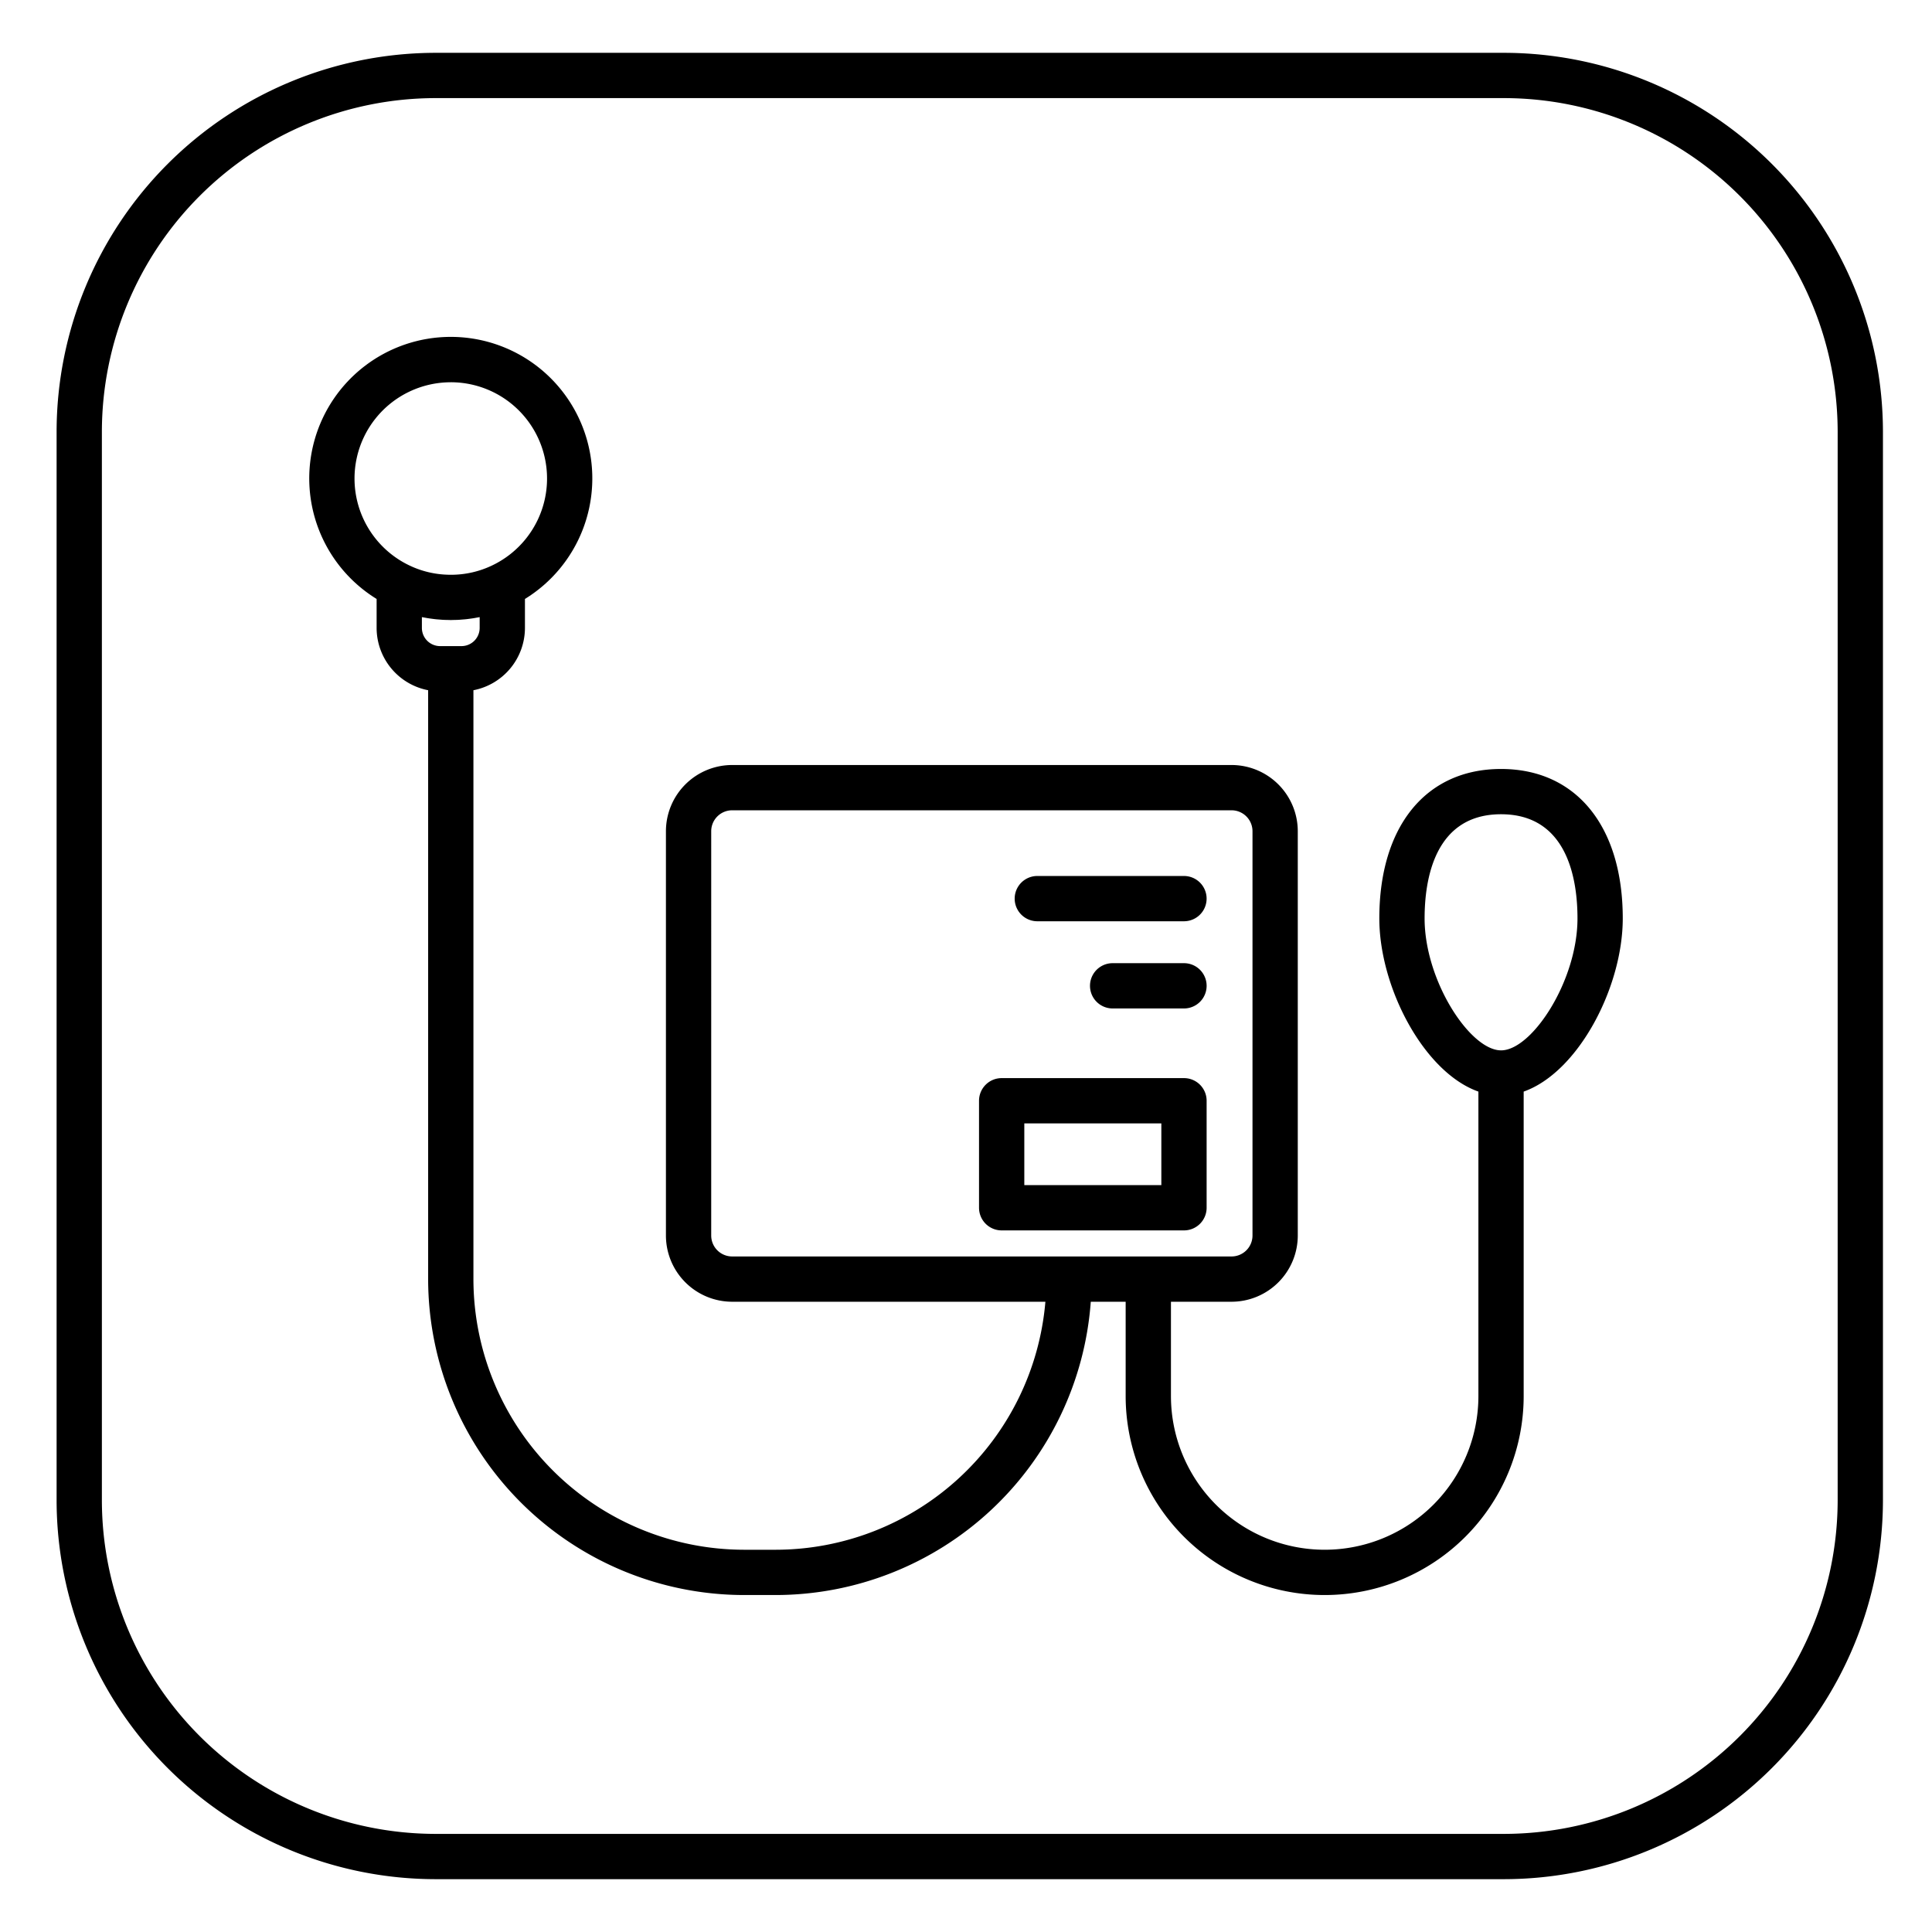
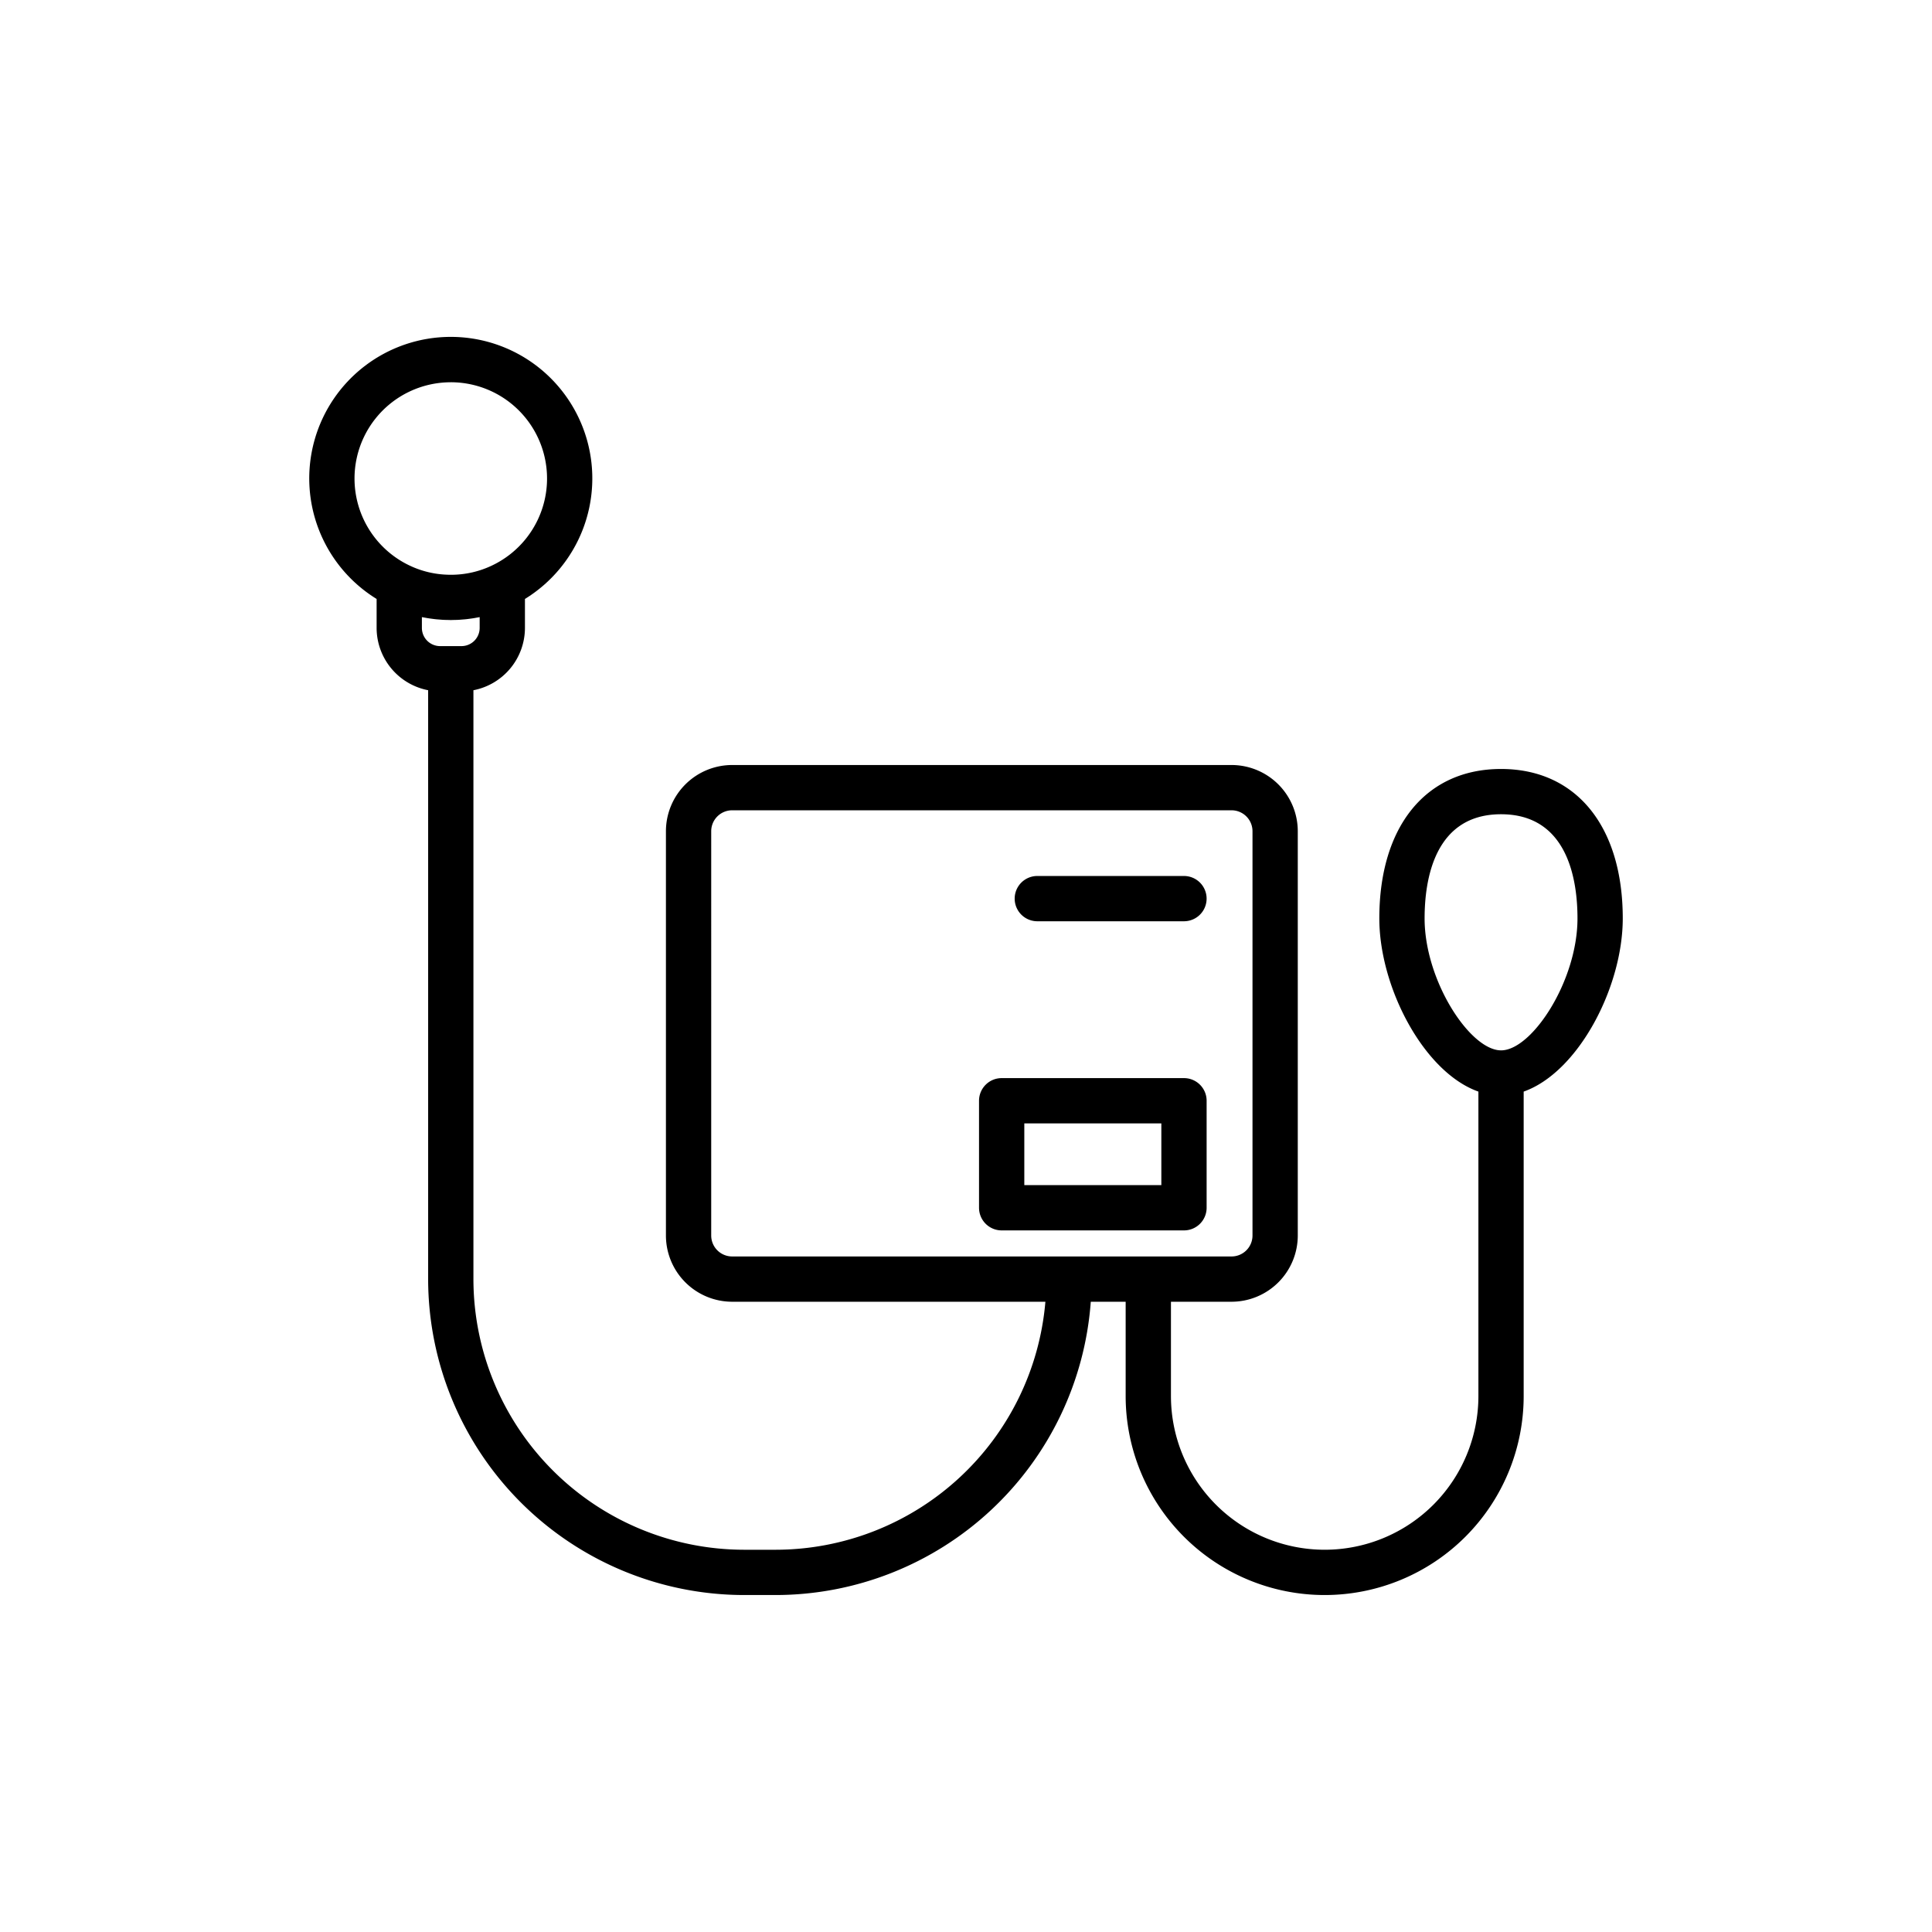
<svg xmlns="http://www.w3.org/2000/svg" fill="#000000" width="800px" height="800px" viewBox="0 0 512 512" id="fill">
  <title />
-   <path d="M398.592,14H115.409A100.522,100.522,0,0,0,15,114.409V397.592A100.522,100.522,0,0,0,115.409,498H398.592A100.522,100.522,0,0,0,499,397.592V114.409A100.522,100.522,0,0,0,398.592,14ZM487,397.592A88.509,88.509,0,0,1,398.592,486H115.409A88.509,88.509,0,0,1,27,397.592V114.409A88.509,88.509,0,0,1,115.409,26H398.592A88.509,88.509,0,0,1,487,114.409Z" />
  <path d="M397.792,203.786c-19.9,0-32.258,15.178-32.258,39.61,0,18.233,11.784,40.771,26.258,45.887v80.676a40.739,40.739,0,1,1-81.478,0V344.975h16.065a17.566,17.566,0,0,0,17.546-17.546V220.282a17.566,17.566,0,0,0-17.546-17.546H194.024a17.566,17.566,0,0,0-17.546,17.546V327.429a17.566,17.566,0,0,0,17.546,17.546h83.015A71.807,71.807,0,0,1,205.585,410.7h-8.4a71.8,71.8,0,0,1-71.723-71.723V182.918a16.84,16.84,0,0,0,13.654-16.51V158.73a37.507,37.507,0,1,0-39.308,0v7.676a16.841,16.841,0,0,0,13.654,16.51V338.975A83.818,83.818,0,0,0,197.182,422.7h8.4a83.816,83.816,0,0,0,83.485-77.723h9.244v24.984a52.739,52.739,0,1,0,105.478,0V289.283c14.474-5.116,26.259-27.654,26.259-45.887C430.051,218.964,417.69,203.786,397.792,203.786ZM119.459,101.3A25.511,25.511,0,0,1,130.5,149.81a25.163,25.163,0,0,1-11.043,2.511c-.533,0-1.063-.02-1.59-.051a25.07,25.07,0,0,1-8.155-1.877l-.036-.016q-.642-.269-1.272-.572a25.511,25.511,0,0,1,11.053-48.5Zm-7.654,65.106v-2.864c.249.052.5.089.753.136.286.053.572.108.86.154.364.059.731.106,1.1.154.307.04.614.085.924.117.355.038.712.062,1.069.089.318.025.634.056.953.072.432.022.864.028,1.3.036.233,0,.465.019.7.019s.481-.016.723-.02c.424-.008.848-.013,1.271-.035.331-.017.659-.049.988-.075s.688-.049,1.03-.085c.322-.034.641-.08.961-.122.353-.046.706-.092,1.056-.148.3-.048.6-.106.9-.162.241-.045.484-.08.723-.13v2.864a4.824,4.824,0,0,1-4.818,4.819h-5.671A4.825,4.825,0,0,1,111.805,166.408Zm76.673,161.021V220.282a5.552,5.552,0,0,1,5.546-5.546H326.379a5.552,5.552,0,0,1,5.546,5.546V327.429a5.553,5.553,0,0,1-5.546,5.546H194.024A5.553,5.553,0,0,1,188.478,327.429Zm209.314-49.071c-8.183,0-20.258-18.417-20.258-34.962,0-10.312,2.632-27.61,20.258-27.61s20.259,17.3,20.259,27.61C418.051,259.941,405.976,278.358,397.792,278.358Z" />
  <path d="M319.768,320.069V291.711a6,6,0,0,0-6-6H265.453a6,6,0,0,0-6,6v28.358a6,6,0,0,0,6,6h48.315A6,6,0,0,0,319.768,320.069Zm-12-6H271.453V297.711h36.315Z" />
  <path d="M274.9,244.145h38.863a6,6,0,0,0,0-12H274.9a6,6,0,0,0,0,12Z" />
-   <path d="M313.768,255.252H294.861a6,6,0,0,0,0,12h18.907a6,6,0,0,0,0-12Z" />
</svg>